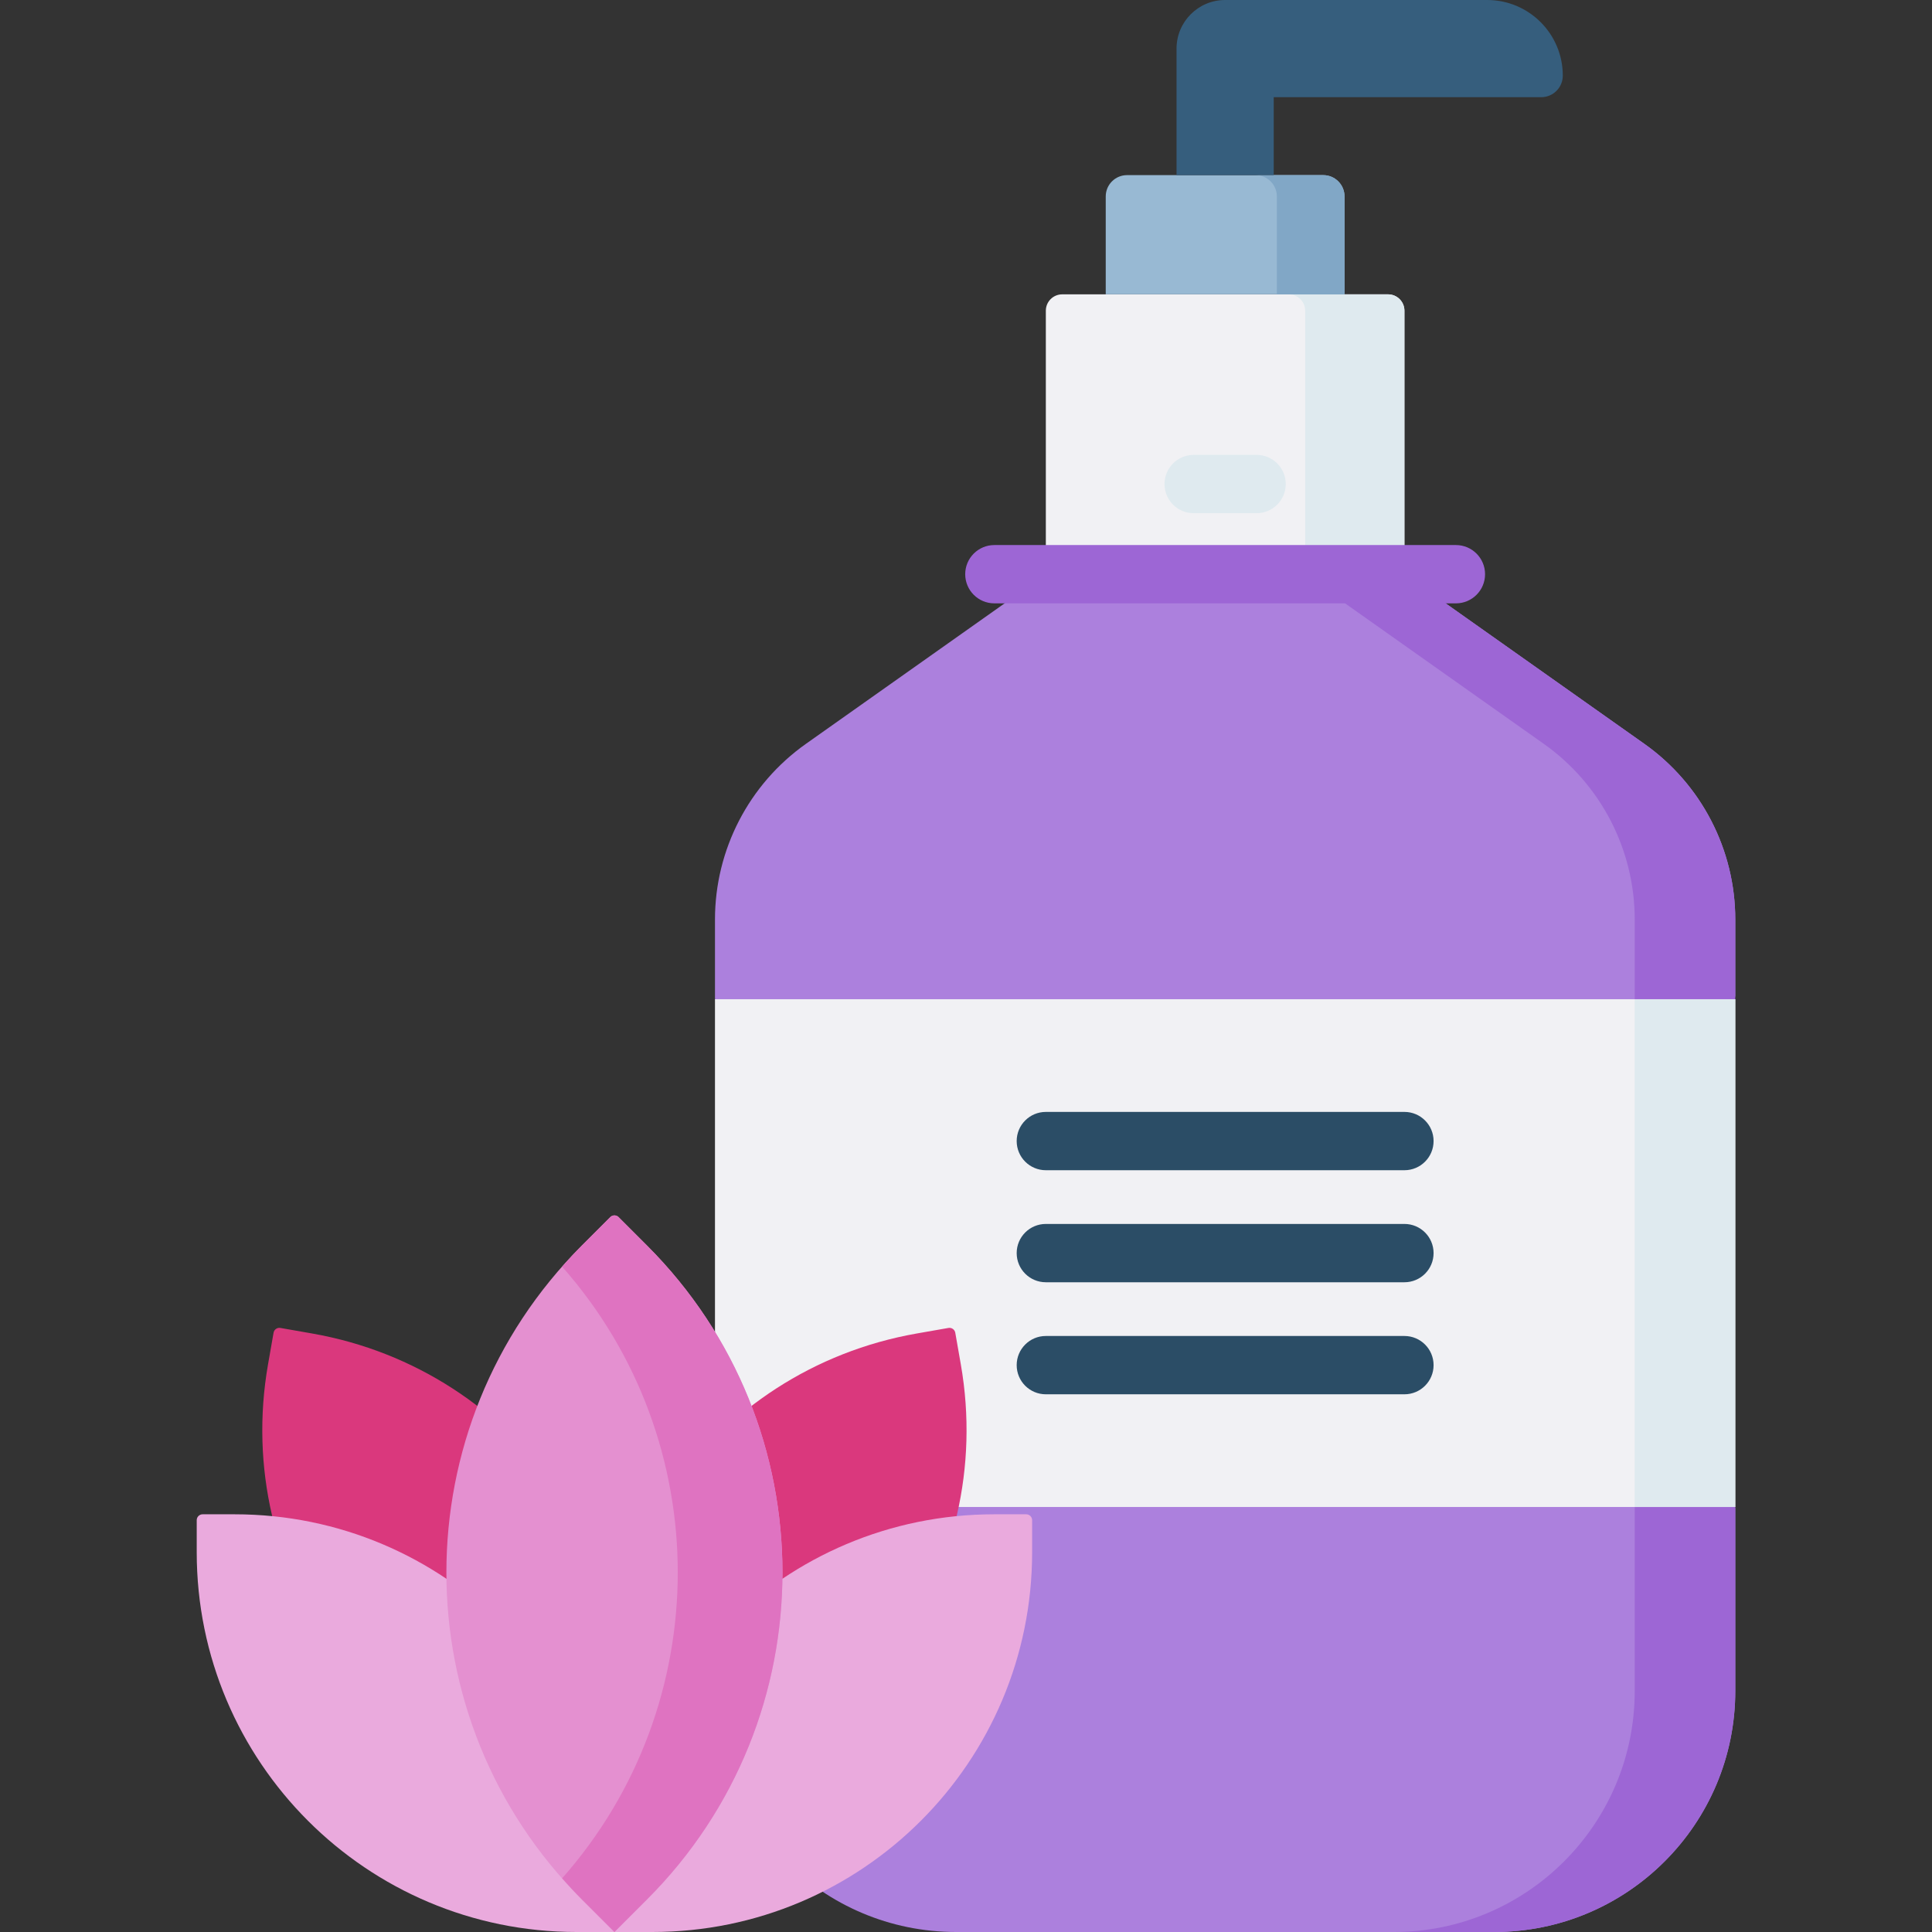
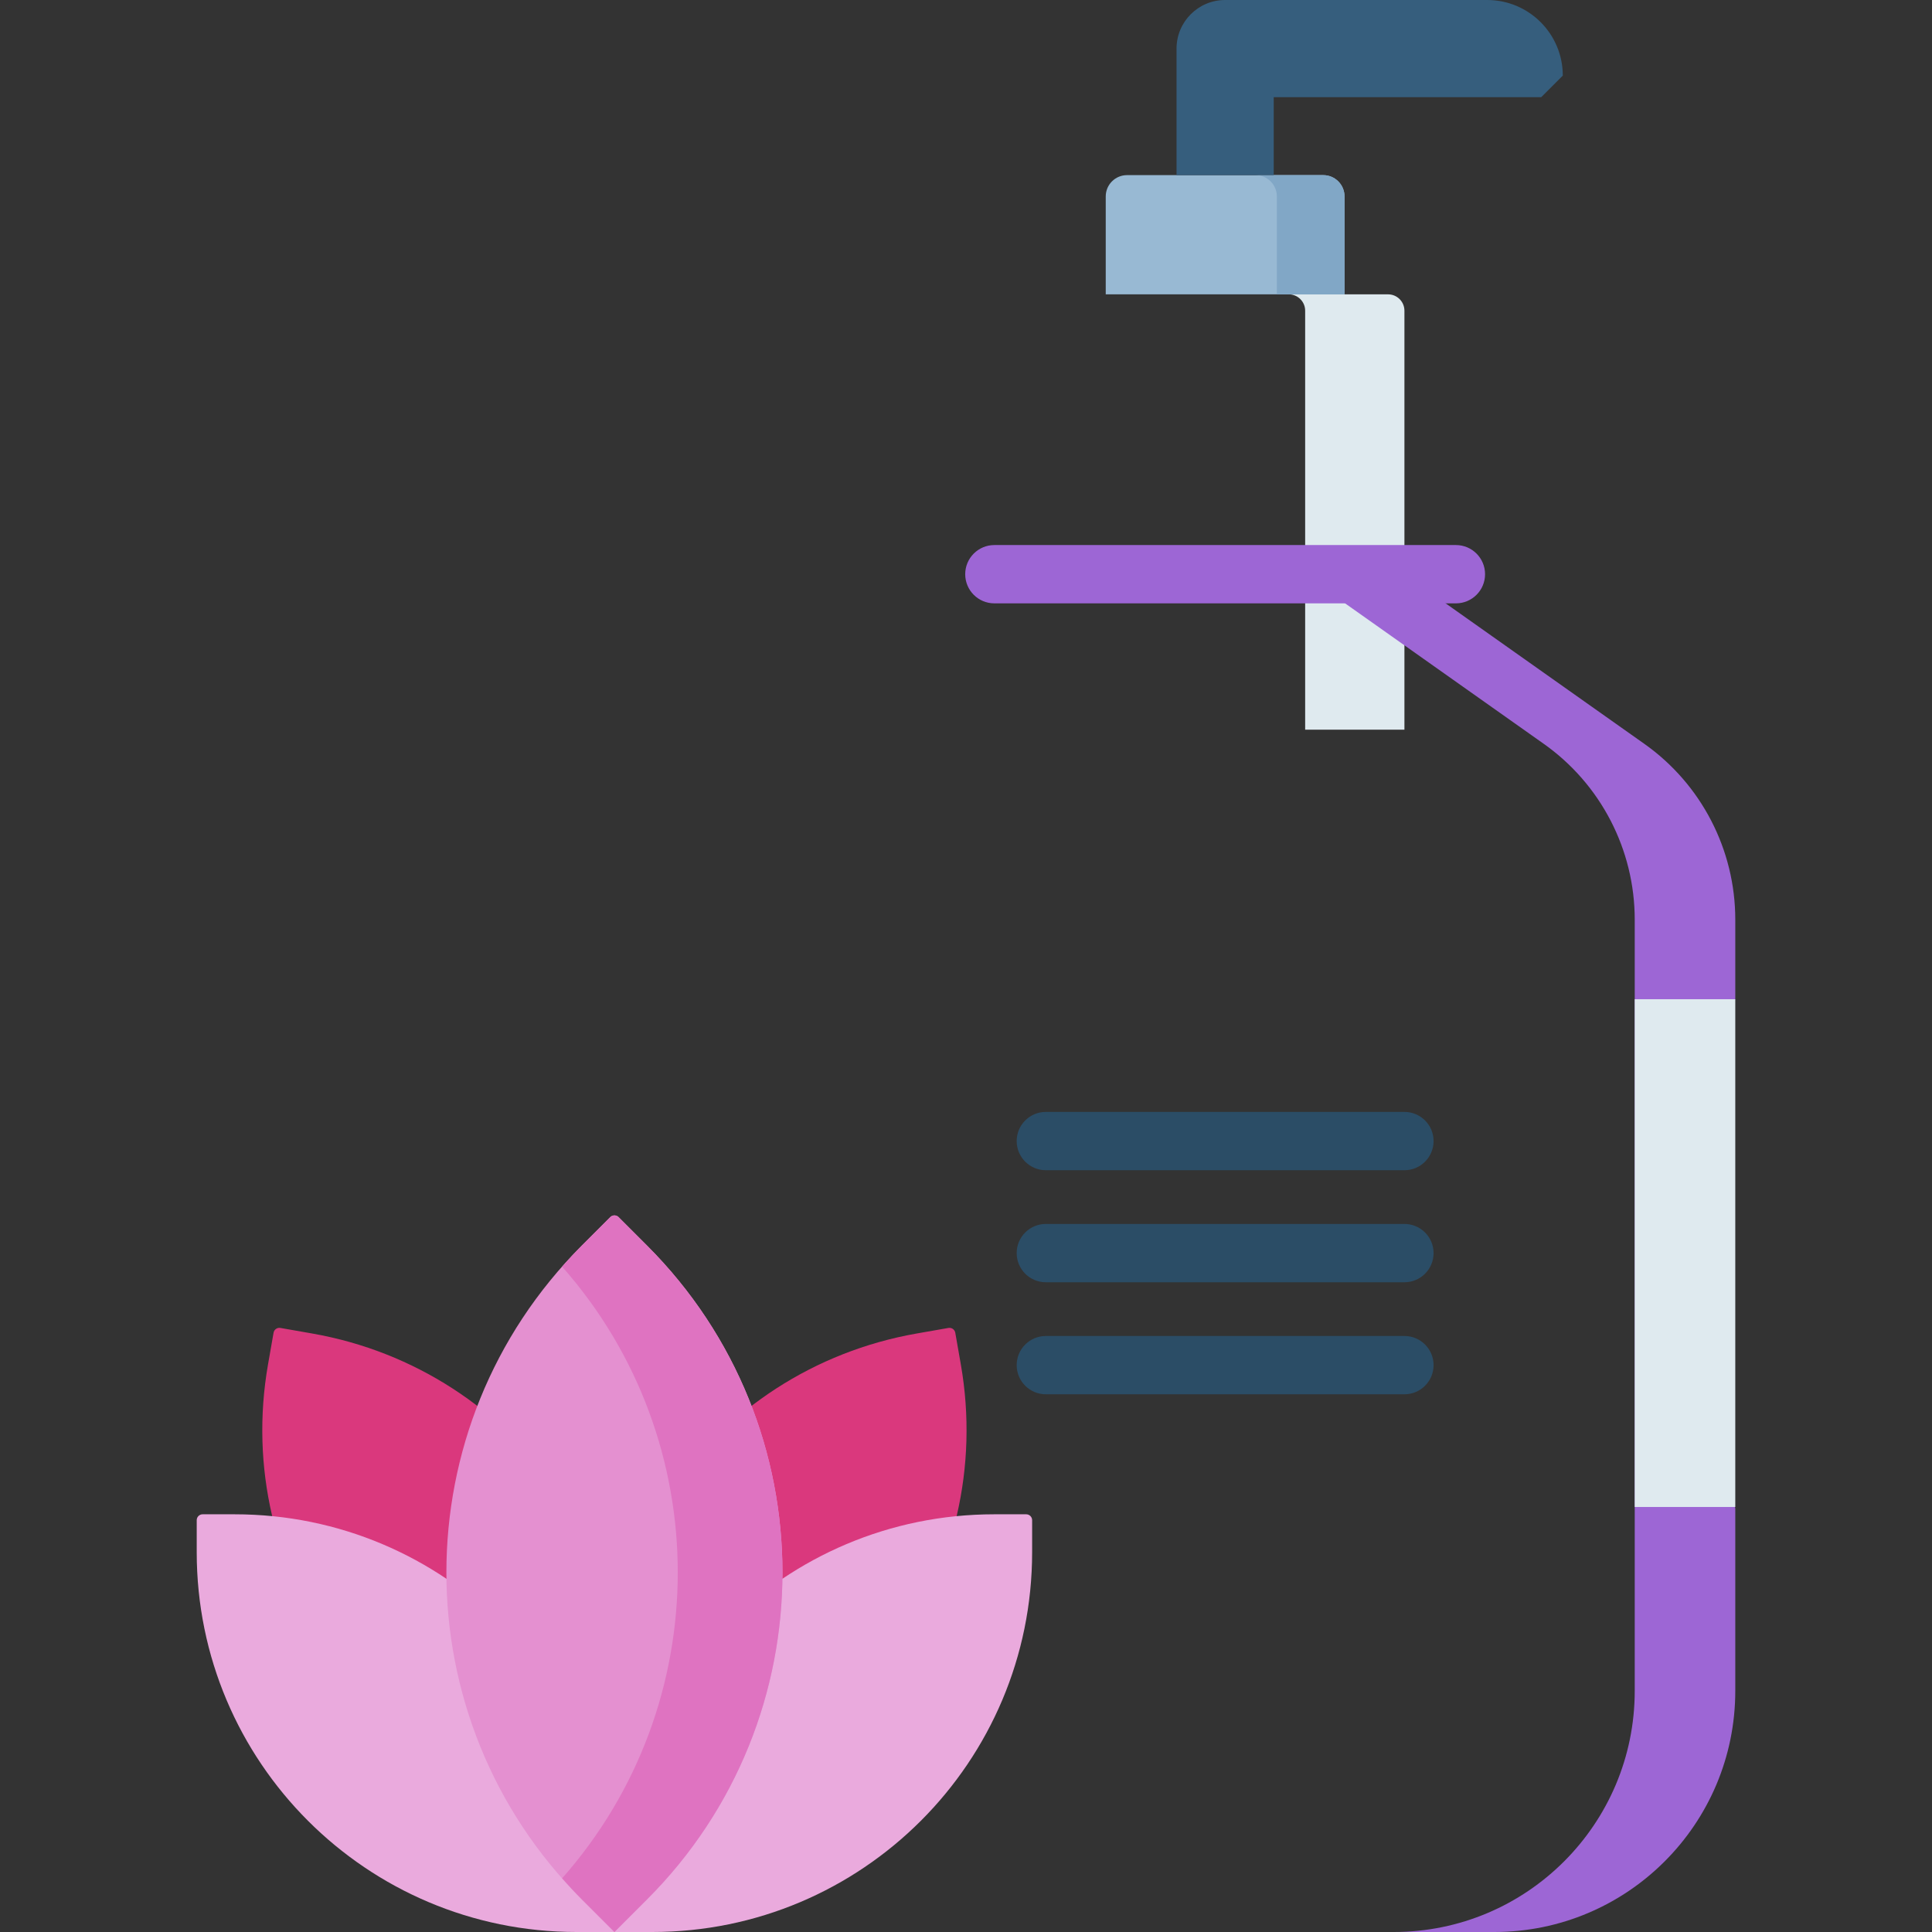
<svg xmlns="http://www.w3.org/2000/svg" id="Capa_1" enable-background="new 0 0 512 512" height="512" viewBox="0 0 512 512" width="512">
  <rect x="0" y="0" width="512" height="512" fill="#333333" stroke="none" />
  <g>
    <g>
-       <path d="m277.157 193.378h95.031v-111.034c0-2.397-1.943-4.34-4.34-4.34h-86.351c-2.397 0-4.34 1.943-4.34 4.34z" fill="#f1f1f4" />
      <path d="m367.848 78.004h-26.308c2.397 0 4.34 1.943 4.34 4.34v111.034h26.308v-111.034c0-2.397-1.943-4.34-4.34-4.34z" fill="#dfeaef" />
    </g>
-     <path d="m277.157 152.17-63.569 44.949c-15.121 10.692-24.111 28.059-24.111 46.578v20.952l21.601 63.088-21.601 55.961v64.408c0 35.288 28.606 63.894 63.894 63.894h142.603c35.288 0 63.894-28.606 63.894-63.894v-48.57l-16.764-70.479 16.764-65.107v-20.253c0-18.519-8.99-35.886-24.111-46.578l-63.569-44.949z" fill="#ac80dd" />
    <path d="m435.757 197.12-63.569-44.949h-26.648l63.569 44.949c15.121 10.692 24.111 28.059 24.111 46.578v204.408c0 35.287-28.606 63.894-63.894 63.894h26.648c35.287 0 63.894-28.606 63.894-63.894v-48.306l-13.332-69.423 13.332-65.727v-20.952c0-18.519-8.99-35.886-24.111-46.578z" fill="#9d66d5" />
    <g>
      <path d="m385.83 159.897h-122.314c-4.268 0-7.726-3.459-7.726-7.726s3.459-7.726 7.726-7.726h122.314c4.268 0 7.726 3.459 7.726 7.726s-3.459 7.726-7.726 7.726z" fill="#9d66d5" />
    </g>
    <path d="m293.032 52.053c0-3.115 2.526-5.641 5.641-5.641h51.999c3.115 0 5.641 2.526 5.641 5.641v25.951h-63.281z" fill="#98b9d3" />
    <path d="m356.313 52.053c0-3.115-2.525-5.641-5.641-5.641h-17.935c3.115 0 5.641 2.526 5.641 5.641v25.951h17.935z" fill="#81a7c6" />
-     <path d="m414.155 20.039c0-11.067-8.972-20.039-20.04-20.039h-69.444c-7.112 0-12.877 5.765-12.877 12.877v33.535h25.755v-20.657h70.89c3.157 0 5.716-2.559 5.716-5.716z" fill="#365e7d" />
+     <path d="m414.155 20.039c0-11.067-8.972-20.039-20.04-20.039h-69.444c-7.112 0-12.877 5.765-12.877 12.877v33.535h25.755v-20.657h70.89z" fill="#365e7d" />
    <g>
-       <path d="m333.011 136.002h-16.677c-4.268 0-7.726-3.459-7.726-7.726s3.459-7.726 7.726-7.726h16.677c4.268 0 7.726 3.459 7.726 7.726s-3.459 7.726-7.726 7.726z" fill="#dfeaef" />
-     </g>
-     <path d="m189.477 264.803h270.391v134.564h-270.391z" fill="#f1f1f4" />
+       </g>
    <path d="m433.219 264.803h26.648v134.564h-26.648z" fill="#dfeaef" />
    <g>
      <g>
        <path d="m372.188 310.121h-95.031c-4.268 0-7.726-3.459-7.726-7.726s3.459-7.726 7.726-7.726h95.031c4.268 0 7.726 3.459 7.726 7.726s-3.459 7.726-7.726 7.726z" fill="#2b4d66" />
      </g>
      <g>
        <path d="m372.188 339.811h-95.031c-4.268 0-7.726-3.459-7.726-7.726s3.459-7.726 7.726-7.726h95.031c4.268 0 7.726 3.459 7.726 7.726s-3.459 7.726-7.726 7.726z" fill="#2b4d66" />
      </g>
      <g>
        <path d="m372.188 369.502h-95.031c-4.268 0-7.726-3.459-7.726-7.726s3.459-7.726 7.726-7.726h95.031c4.268 0 7.726 3.459 7.726 7.726s-3.459 7.726-7.726 7.726z" fill="#2b4d66" />
      </g>
    </g>
    <g>
      <path d="m162.711 479.78-9.898-1.733c-54.753-9.588-91.367-61.747-81.779-116.5l1.463-8.358c.149-.851.96-1.42 1.811-1.271l8.358 1.463c54.753 9.588 91.367 61.746 81.779 116.499z" fill="#da387d" />
      <g>
        <path d="m162.946 479.78 9.898-1.733c54.753-9.588 91.367-61.746 81.779-116.499l-1.463-8.358c-.149-.851-.96-1.42-1.811-1.271l-8.358 1.463c-54.753 9.588-91.367 61.746-81.779 116.499z" fill="#da387d" />
      </g>
    </g>
    <path d="m162.829 512h-10.049c-55.586 0-100.647-45.061-100.647-100.647v-8.485c0-.864.7-1.564 1.564-1.564h8.485c55.586 0 100.647 45.061 100.647 100.647z" fill="#eaaadd" />
    <path d="m162.829 512v-10.049c0-55.586 45.061-100.647 100.647-100.647h8.485c.864 0 1.564.7 1.564 1.564v8.485c0 55.586-45.061 100.647-100.647 100.647z" fill="#eaaadd" />
    <path d="m162.829 512-8.649-8.649c-47.843-47.843-47.843-125.411 0-173.254l7.543-7.543c.611-.611 1.601-.611 2.212 0l7.543 7.543c47.843 47.843 47.843 125.411 0 173.254z" fill="#e490d0" />
    <path d="m171.478 503.351c47.843-47.843 47.843-125.411 0-173.254l-7.543-7.543c-.611-.611-1.601-.611-2.212 0l-7.543 7.543c-1.814 1.814-3.536 3.685-5.213 5.581 40.861 46.219 40.861 115.873 0 162.092 1.677 1.896 3.398 3.767 5.213 5.581l8.649 8.649z" fill="#df73c1" />
  </g>
</svg>